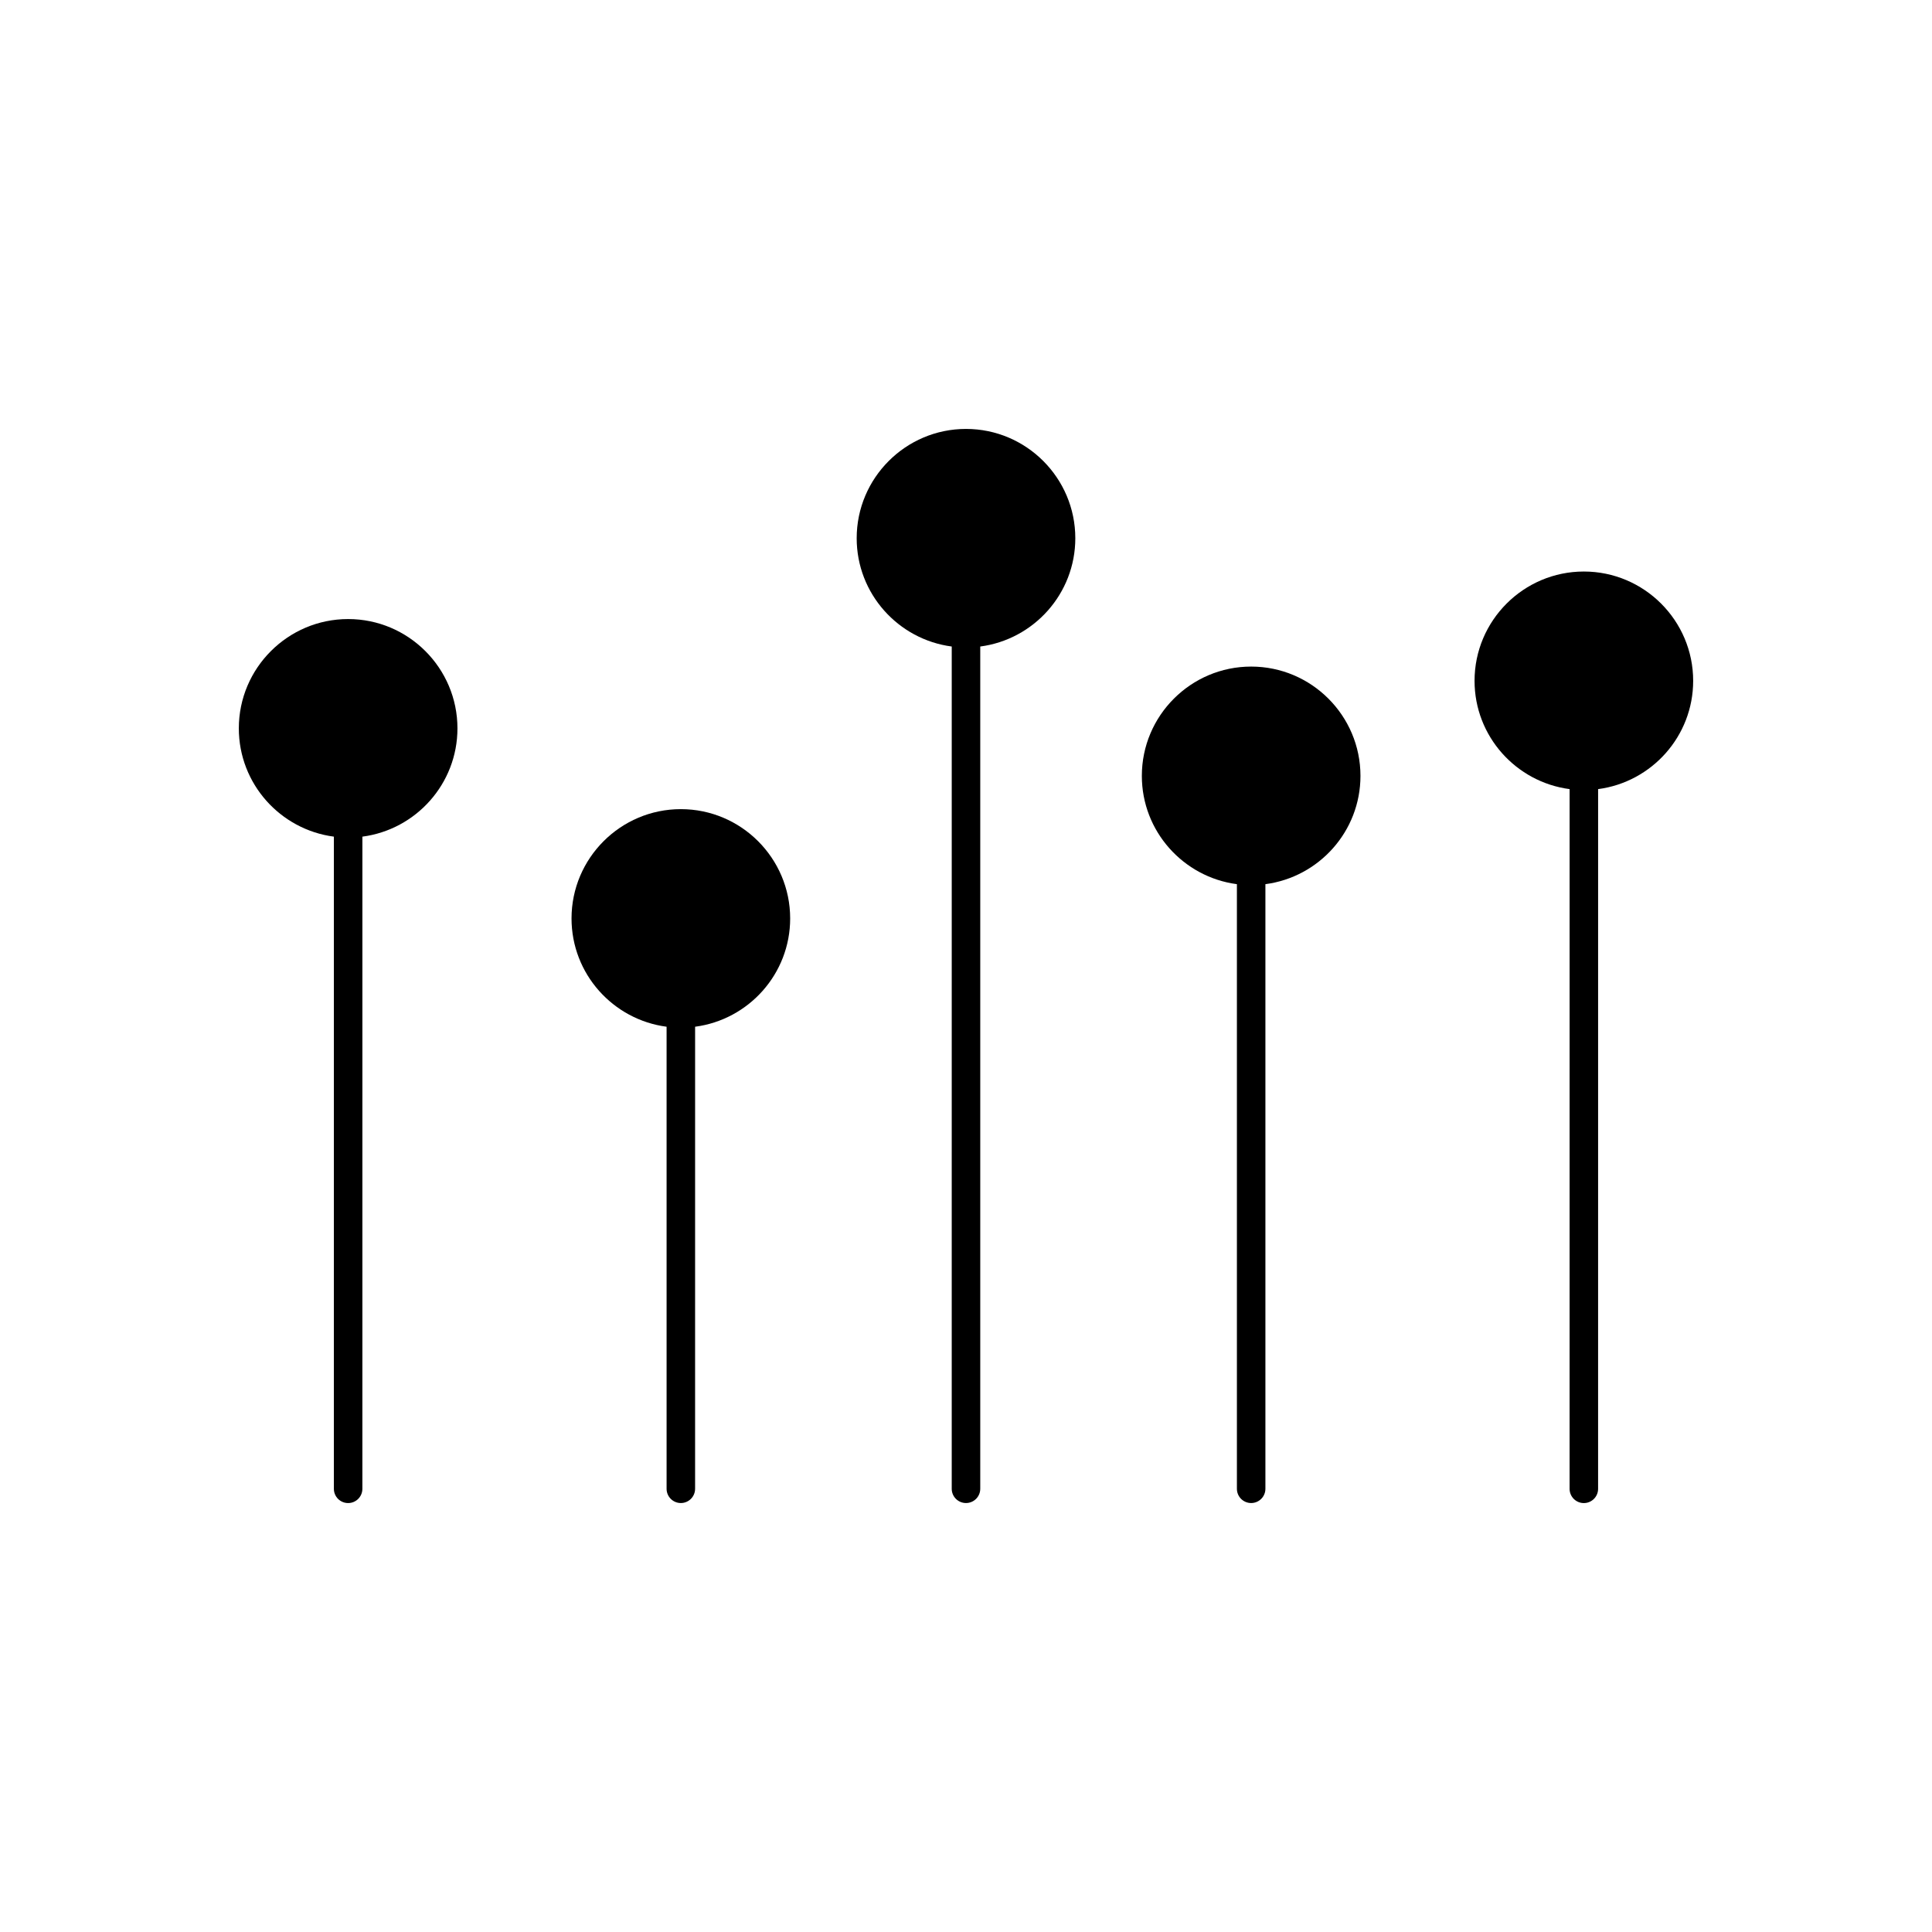
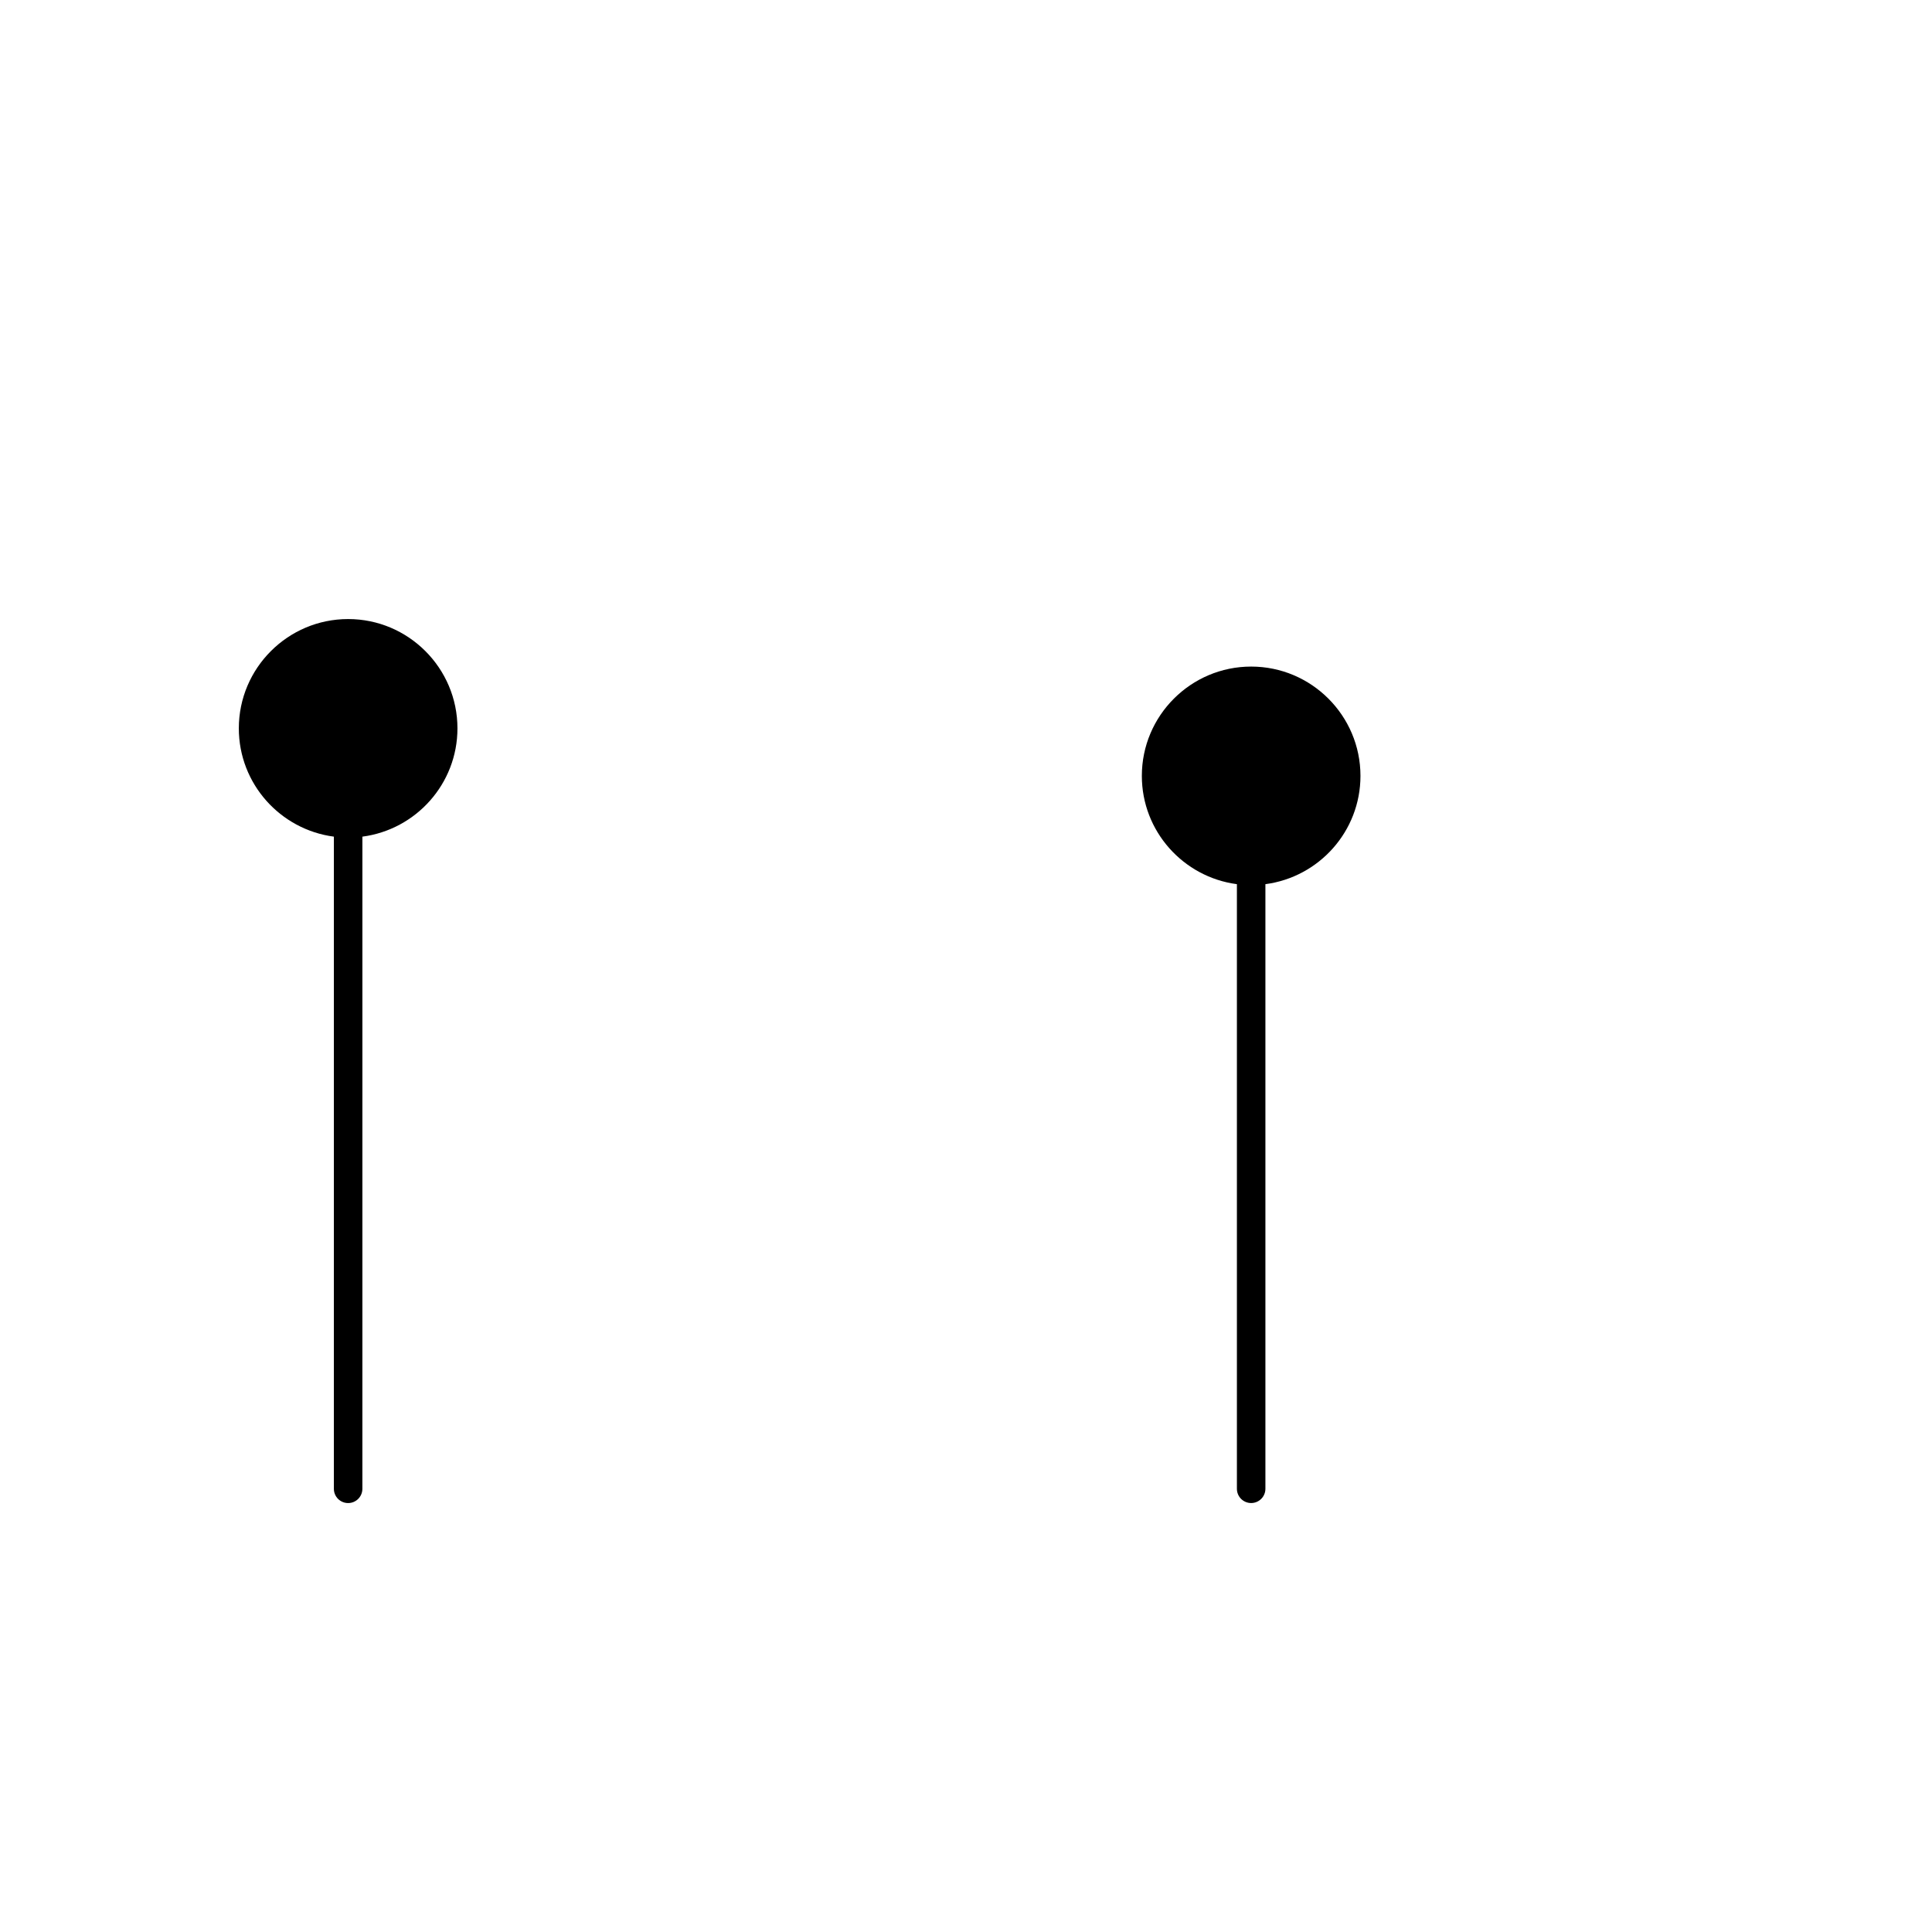
<svg xmlns="http://www.w3.org/2000/svg" fill="#000000" width="800px" height="800px" version="1.1" viewBox="144 144 512 512">
  <g>
-     <path d="m563.74 295.46c-15.973 0-28.969 12.996-28.969 28.969 0 14.688 11 26.832 25.191 28.695l-0.004 185.43c0 2.086 1.691 3.777 3.777 3.777s3.777-1.691 3.777-3.777l0.004-185.43c14.191-1.859 25.191-14.004 25.191-28.695 0-15.973-12.996-28.969-28.969-28.969z" />
    <path d="m232.48 538.55c0 2.086 1.691 3.777 3.777 3.777 2.086 0 3.777-1.691 3.777-3.777l0.004-172.83c14.191-1.859 25.191-14.004 25.191-28.695 0-15.973-12.996-28.969-28.969-28.969-15.973 0-28.969 12.996-28.969 28.969 0 14.688 11 26.832 25.191 28.695z" />
-     <path d="m324.43 358.43c-15.973 0-28.969 12.996-28.969 28.969 0 14.688 11 26.832 25.191 28.695v122.45c0 2.086 1.691 3.777 3.777 3.777 2.086 0 3.777-1.691 3.777-3.777l0.004-122.45c14.191-1.859 25.191-14.004 25.191-28.695-0.004-15.973-13-28.969-28.973-28.969z" />
-     <path d="m400 542.32c2.086 0 3.777-1.691 3.777-3.777v-223.21c14.191-1.859 25.191-14.004 25.191-28.695 0-15.973-12.996-28.969-28.969-28.969s-28.969 12.996-28.969 28.969c0 14.688 11 26.832 25.191 28.695l-0.004 223.21c0 2.086 1.695 3.777 3.781 3.777z" />
    <path d="m475.57 320.65c-15.973 0-28.969 12.996-28.969 28.969 0 14.688 11 26.832 25.191 28.695v160.23c0 2.086 1.691 3.777 3.777 3.777 2.086 0 3.777-1.691 3.777-3.777v-160.23c14.191-1.859 25.191-14.004 25.191-28.695 0-15.973-12.996-28.969-28.969-28.969z" />
  </g>
</svg>